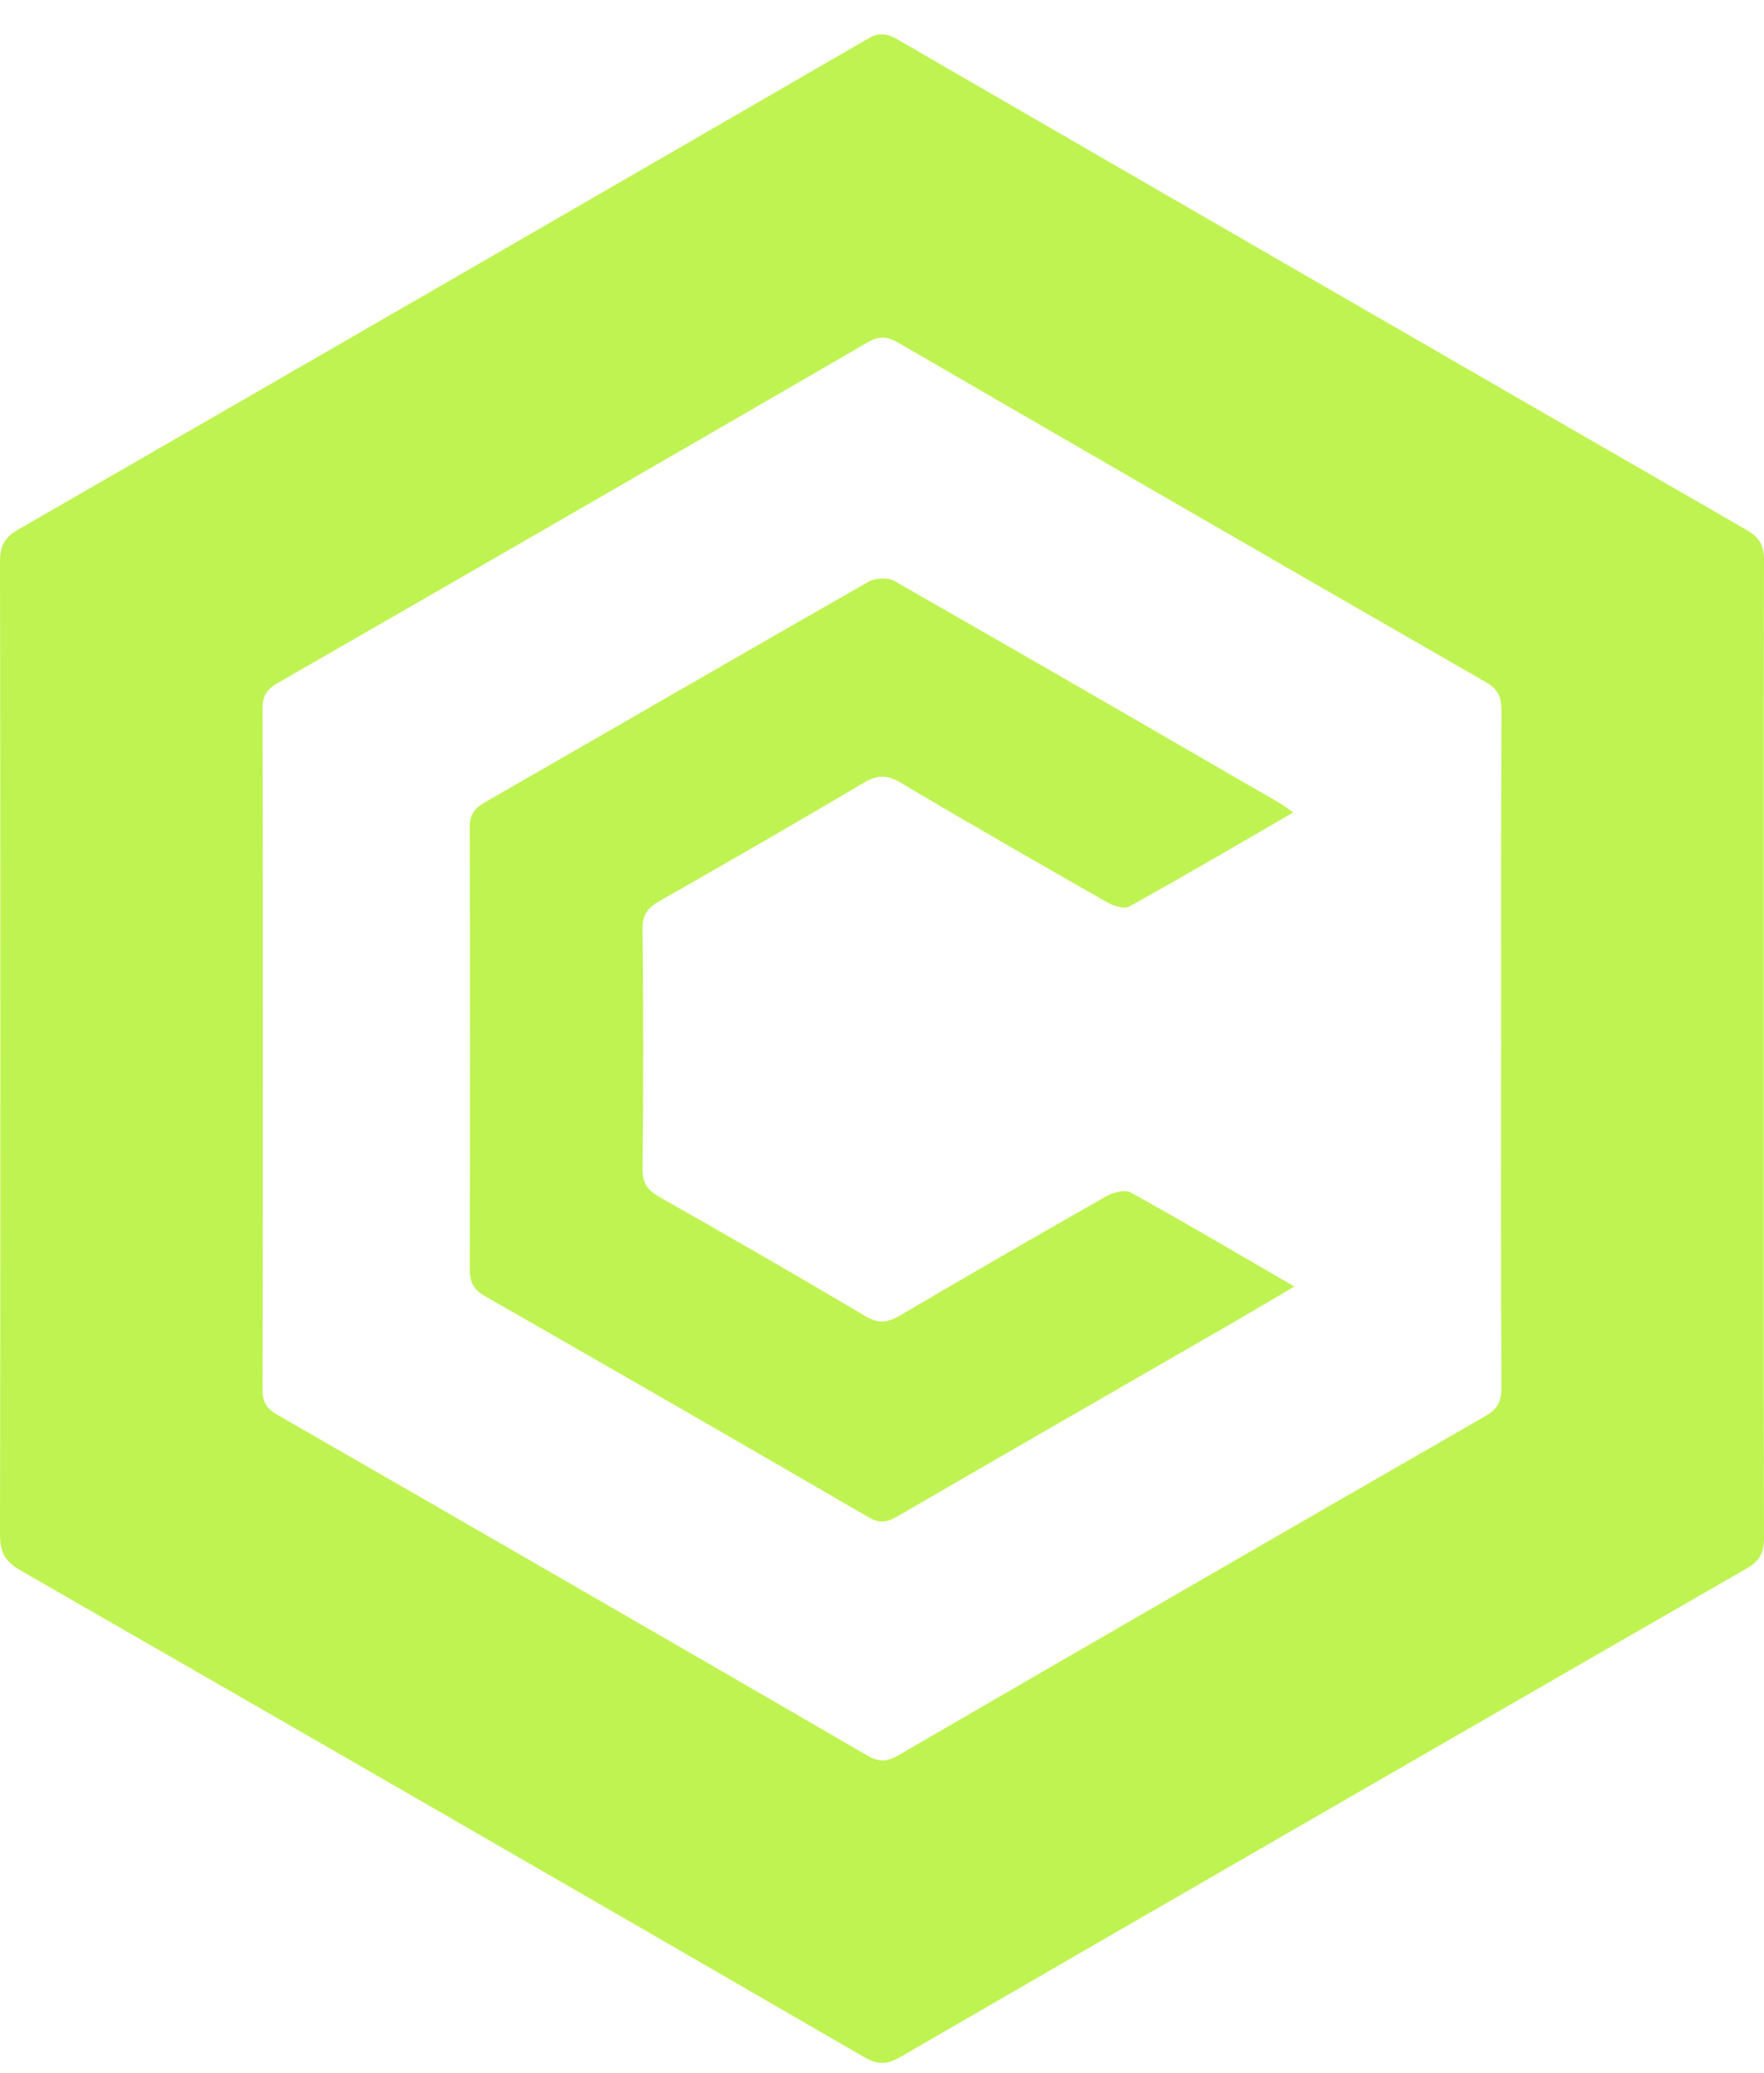
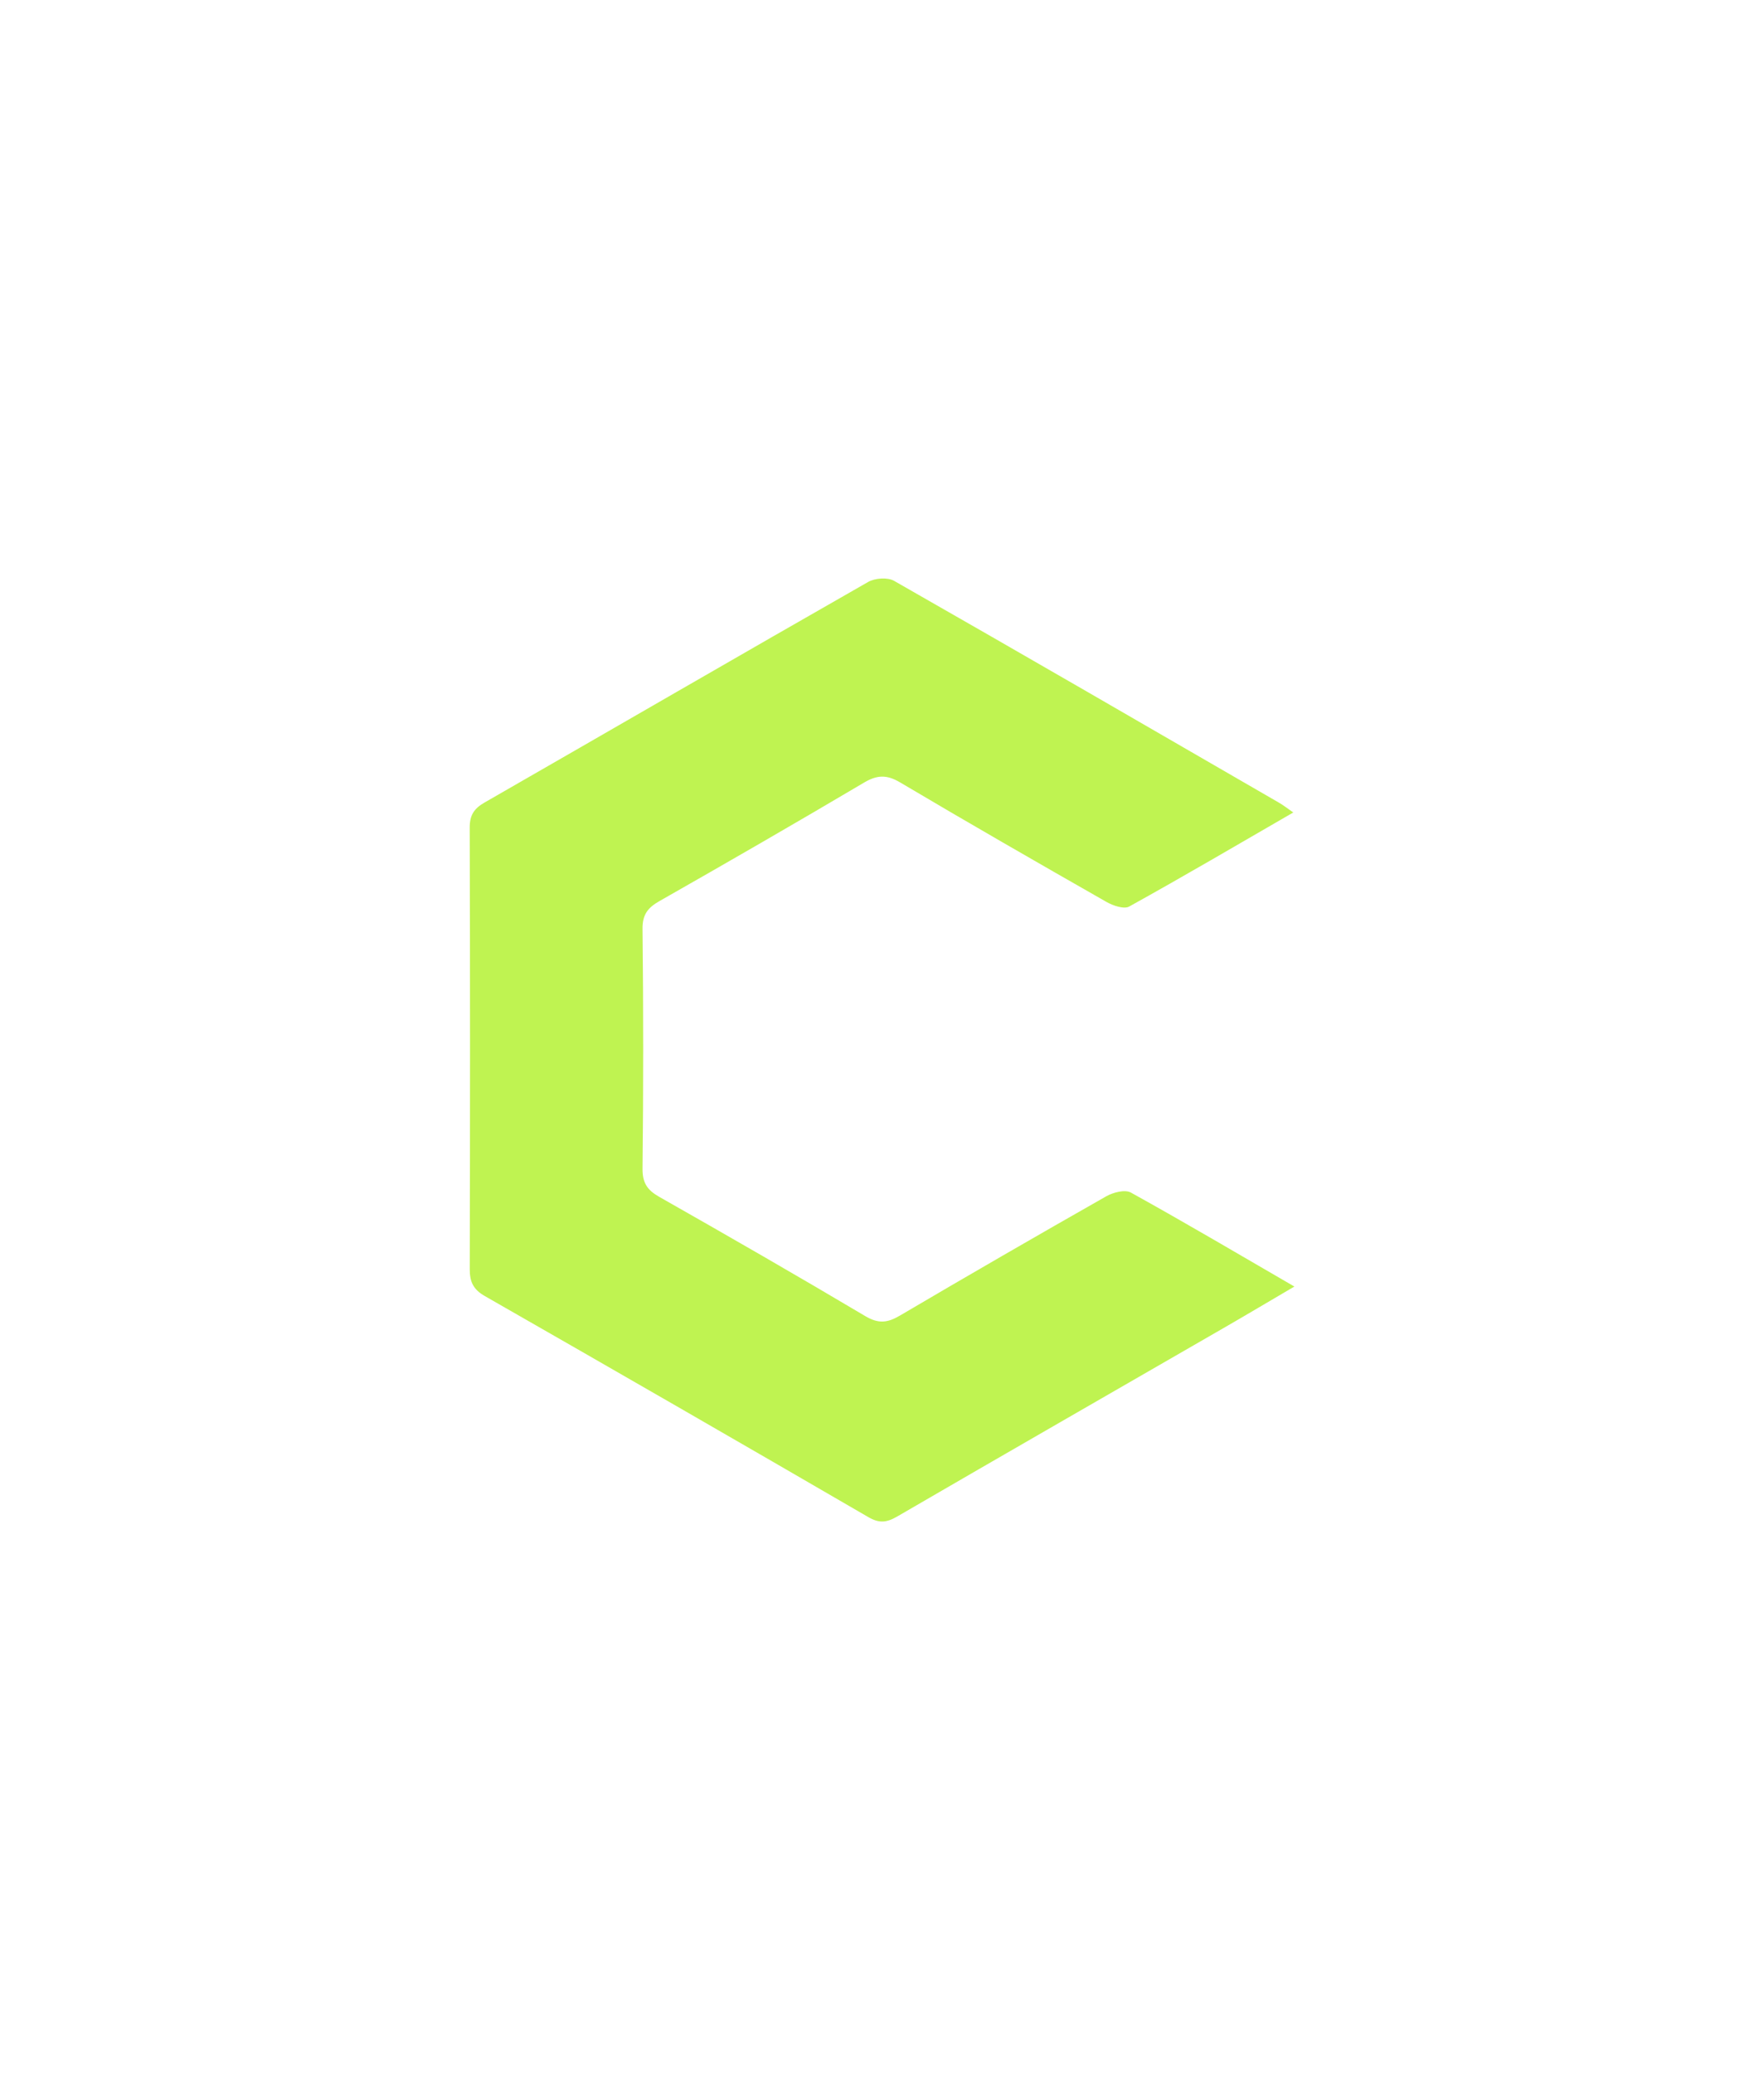
<svg xmlns="http://www.w3.org/2000/svg" fill="none" viewBox="0 0 40 47" height="47" width="40">
-   <path fill="#BFF351" d="M39.993 23.817C39.993 27.506 39.989 31.196 40 34.885C40.001 35.216 39.895 35.401 39.606 35.567C33.206 39.251 26.811 42.941 20.422 46.642C20.122 46.816 19.909 46.829 19.598 46.649C13.223 42.956 6.84 39.274 0.451 35.603C0.111 35.406 0 35.19 0 34.807C0.012 27.444 0.011 20.082 0 12.719C0 12.366 0.117 12.179 0.419 12.005C6.846 8.303 13.267 4.593 19.684 0.876C19.932 0.732 20.111 0.756 20.343 0.89C26.761 4.605 33.182 8.317 39.608 12.019C39.899 12.187 40.001 12.371 40 12.701C39.989 16.407 39.993 20.112 39.993 23.818V23.817ZM34.04 23.814C34.04 21.247 34.035 18.68 34.047 16.114C34.047 15.807 33.969 15.627 33.688 15.466C29.238 12.908 24.796 10.339 20.356 7.764C20.1 7.616 19.917 7.622 19.659 7.772C15.207 10.356 10.748 12.929 6.285 15.496C6.042 15.635 5.955 15.785 5.955 16.061C5.963 21.211 5.963 26.36 5.955 31.51C5.955 31.782 6.034 31.937 6.28 32.078C10.743 34.644 15.202 37.218 19.654 39.801C19.909 39.95 20.092 39.965 20.351 39.815C24.79 37.239 29.233 34.671 33.682 32.112C33.96 31.952 34.047 31.777 34.046 31.467C34.033 28.916 34.038 26.365 34.038 23.815L34.04 23.814Z" />
  <path fill="#BFF351" d="M29.326 18.424C28.055 19.159 26.839 19.873 25.605 20.557C25.487 20.622 25.237 20.537 25.089 20.452C23.523 19.559 21.962 18.662 20.412 17.743C20.105 17.561 19.887 17.571 19.587 17.75C18.05 18.659 16.503 19.552 14.951 20.435C14.686 20.586 14.566 20.742 14.57 21.066C14.59 22.879 14.59 24.692 14.57 26.505C14.568 26.825 14.678 26.986 14.947 27.139C16.514 28.029 18.076 28.927 19.625 29.847C19.924 30.024 20.131 29.995 20.407 29.832C21.96 28.918 23.519 28.017 25.086 27.127C25.242 27.038 25.51 26.97 25.642 27.042C26.863 27.719 28.067 28.429 29.351 29.174C28.777 29.51 28.26 29.819 27.739 30.119C25.273 31.542 22.803 32.96 20.341 34.391C20.105 34.527 19.936 34.546 19.689 34.402C16.796 32.721 13.896 31.05 10.992 29.389C10.729 29.239 10.651 29.063 10.652 28.778C10.66 25.441 10.661 22.104 10.651 18.767C10.651 18.488 10.746 18.338 10.983 18.201C13.885 16.535 16.78 14.855 19.685 13.197C19.84 13.108 20.128 13.087 20.275 13.172C23.195 14.838 26.104 16.525 29.014 18.209C29.107 18.263 29.19 18.33 29.326 18.424Z" />
</svg>